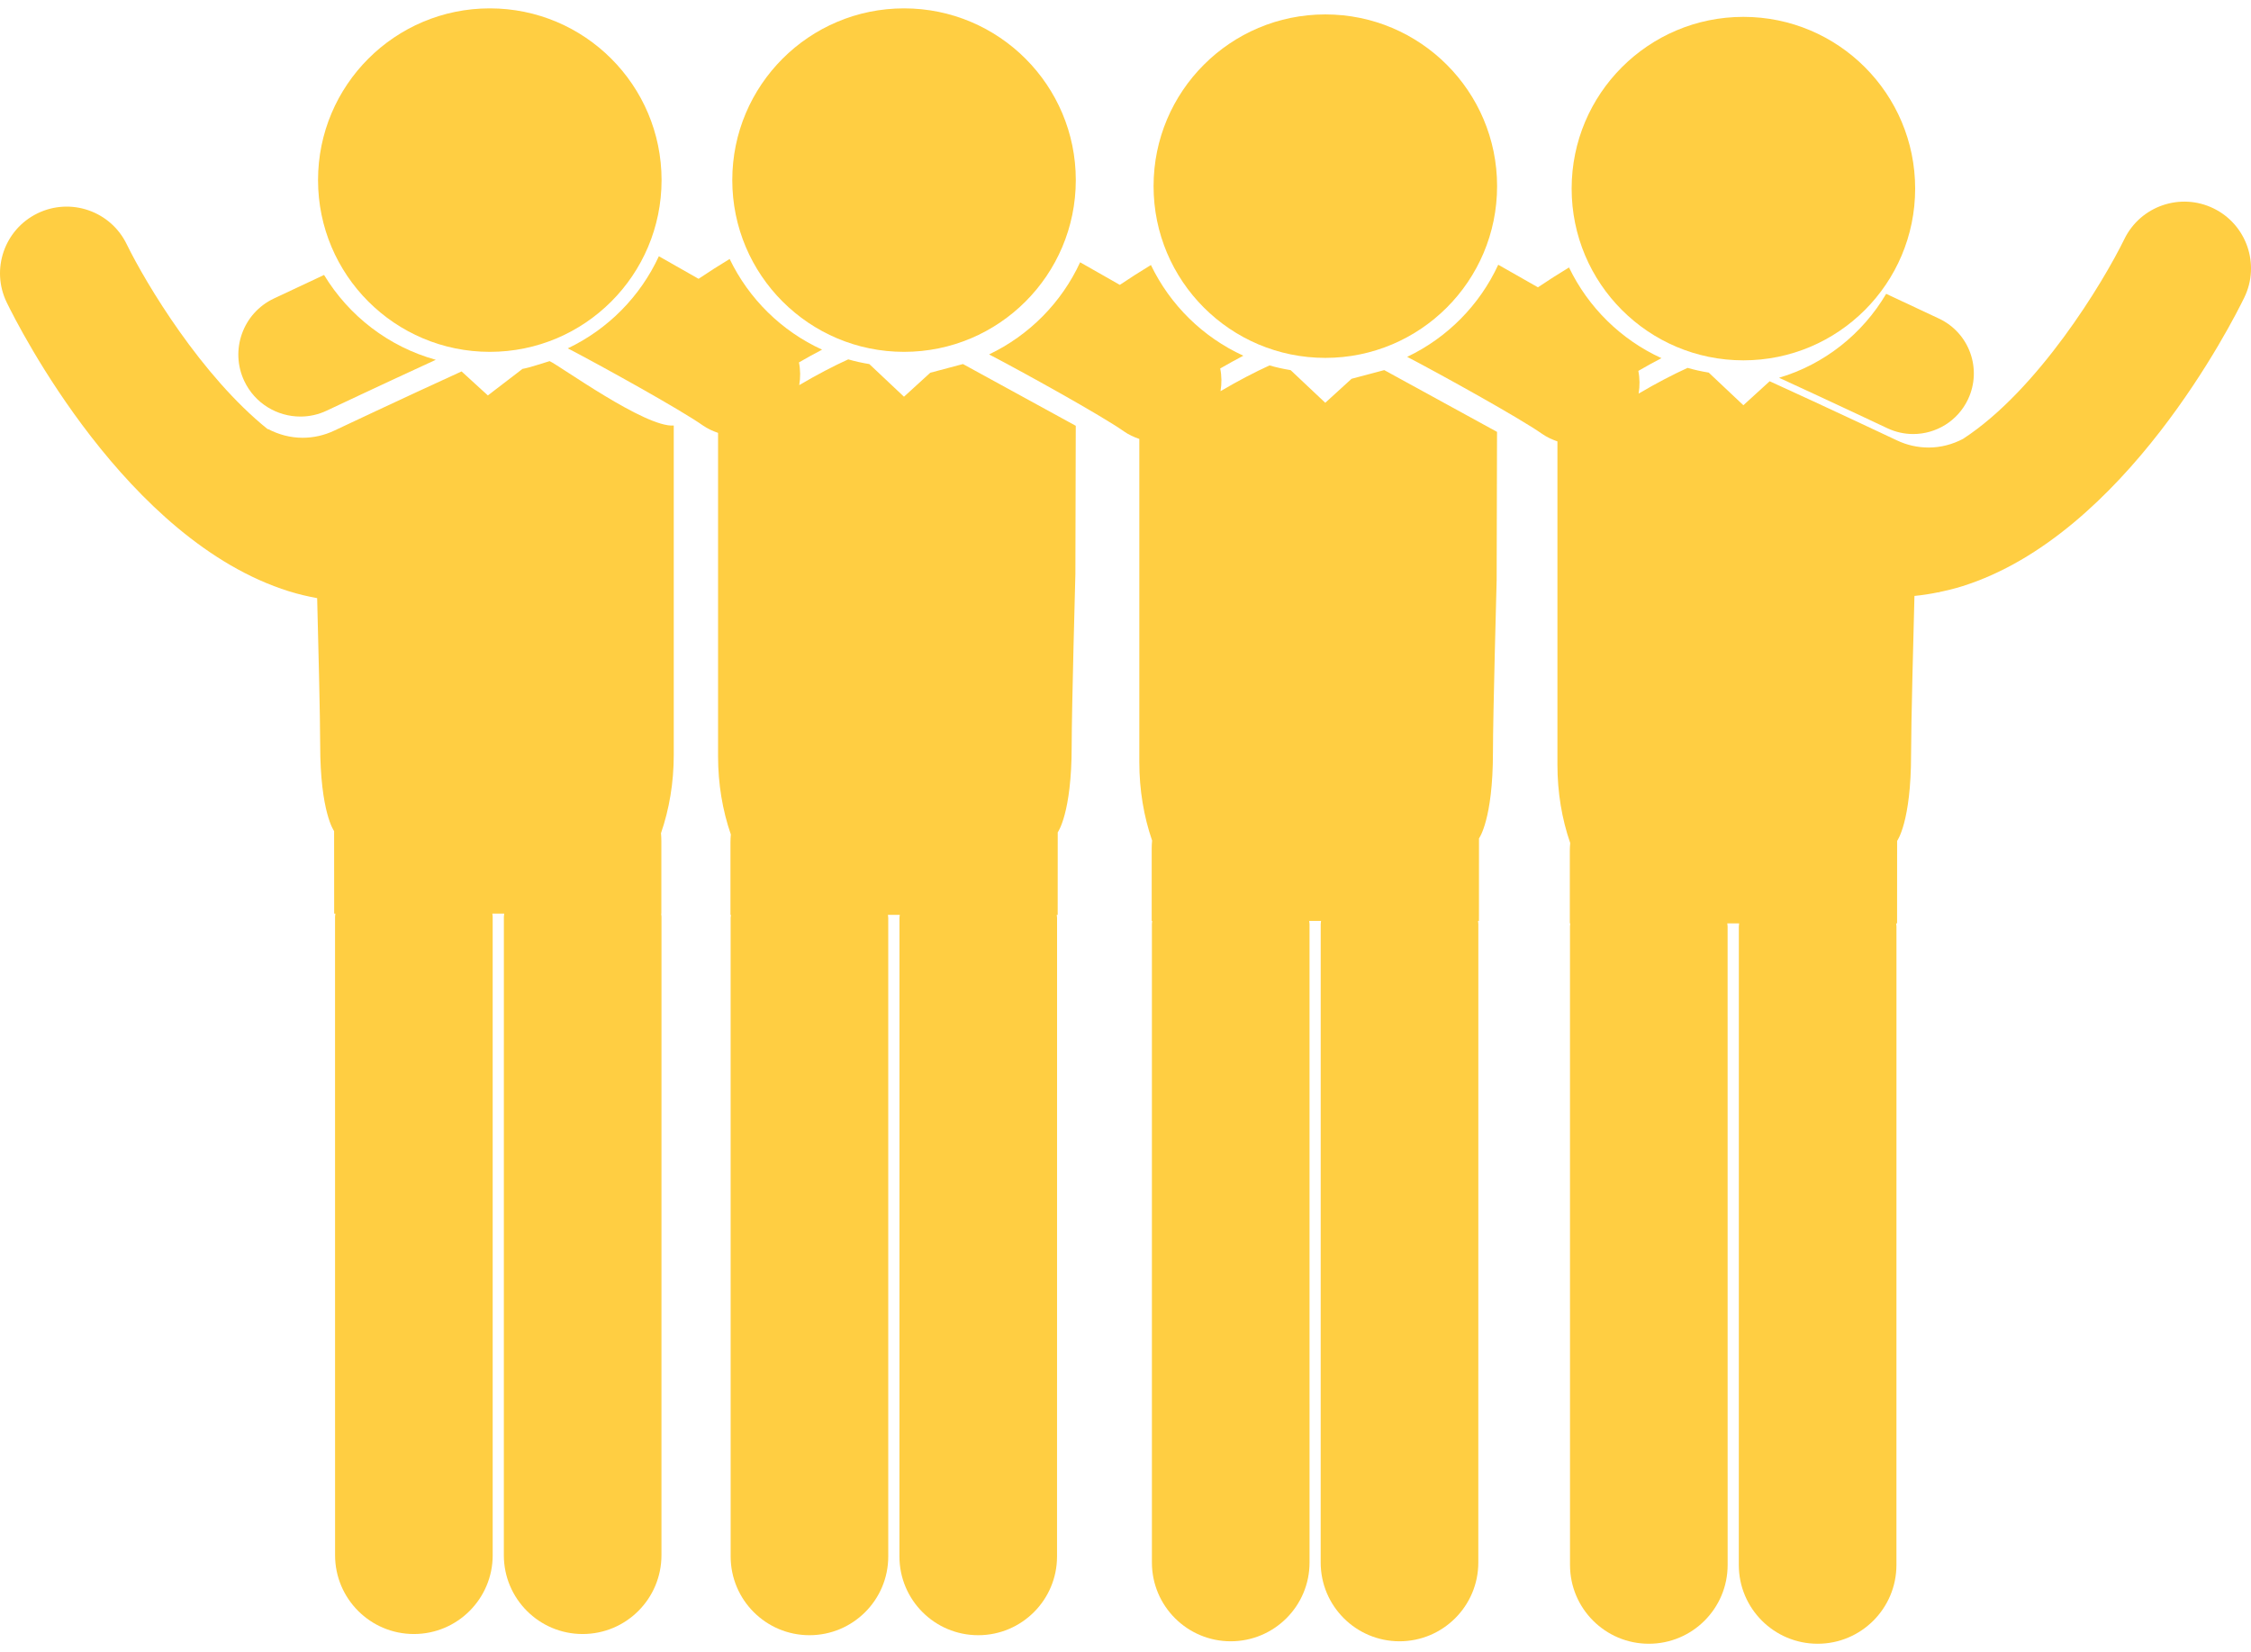
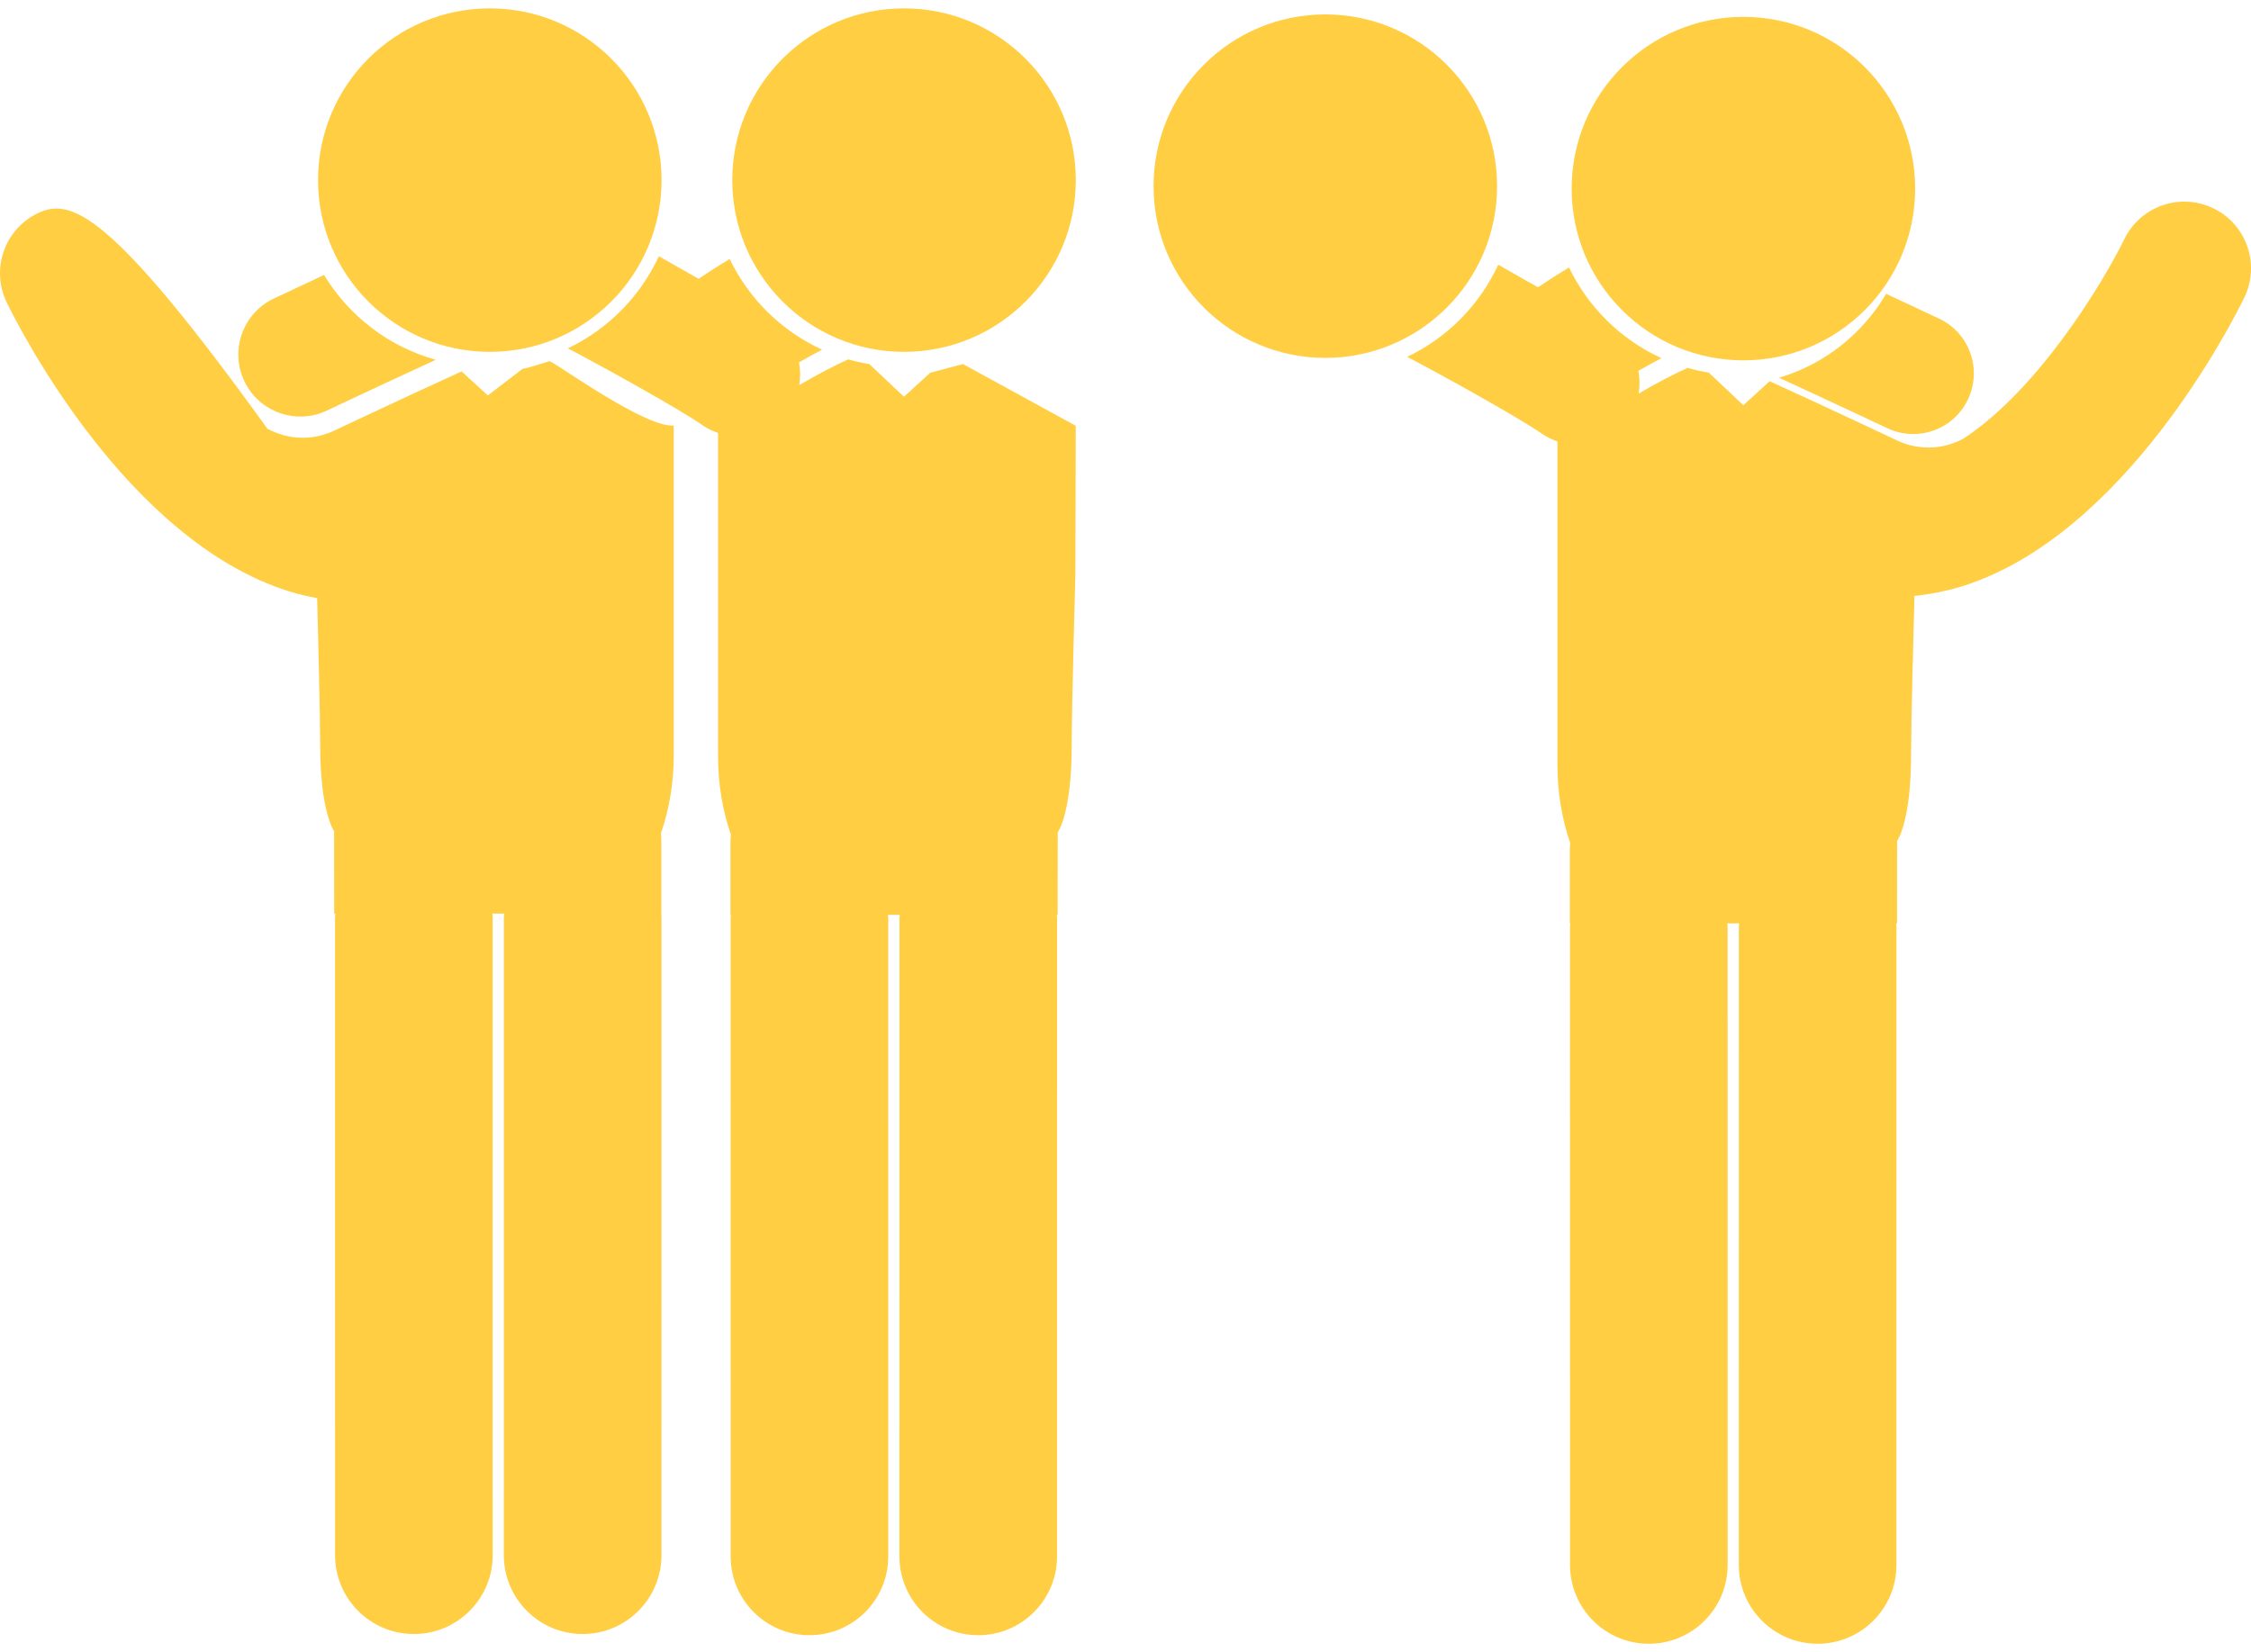
<svg xmlns="http://www.w3.org/2000/svg" width="188" height="138" viewBox="0 0 188 138" fill="none">
  <path d="M148.583 31.555C152.938 33.554 157.554 35.734 157.628 35.769C158.326 36.099 159.063 36.255 159.788 36.255C161.683 36.255 163.501 35.184 164.365 33.355C165.56 30.828 164.481 27.812 161.952 26.617C161.763 26.53 159.933 25.663 157.53 24.543C155.558 27.886 152.378 30.43 148.583 31.555Z" fill="#FFCE42" />
  <path d="M77.695 31.134L75.499 33.138L72.606 30.412C72.006 30.313 71.418 30.185 70.843 30.018C69.647 30.559 68.223 31.301 66.751 32.169C66.858 31.536 66.853 30.894 66.728 30.272C67.382 29.89 68.026 29.54 68.659 29.206C65.282 27.662 62.547 24.972 60.939 21.632C60.049 22.173 59.176 22.726 58.343 23.289C57.124 22.59 55.952 21.925 55.027 21.404C53.471 24.775 50.771 27.502 47.422 29.098C50.163 30.523 56.829 34.217 58.681 35.523C59.086 35.809 59.523 36.003 59.971 36.159V63.161C59.971 65.482 60.344 67.691 61.039 69.704C61.02 69.92 61.007 70.137 61.007 70.356V76.42H61.047C61.044 76.507 61.021 76.59 61.021 76.678L61.023 130.008C61.023 133.642 63.97 136.589 67.605 136.589C71.24 136.589 74.186 133.642 74.186 130.008L74.185 76.678C74.185 76.59 74.162 76.507 74.159 76.42H75.148C75.145 76.507 75.122 76.59 75.122 76.677L75.119 130.008C75.119 133.642 78.064 136.589 81.7 136.589C85.333 136.589 88.282 133.642 88.282 130.008L88.285 76.677C88.285 76.587 88.262 76.507 88.259 76.418H88.336L88.34 69.525C88.34 69.525 89.505 67.966 89.505 62.313C89.505 59.276 89.814 47.951 89.814 47.951L89.846 35.567C89.777 35.535 80.426 30.409 80.426 30.409L77.695 31.134Z" fill="#FFCE42" />
-   <path d="M43.639 30.813L40.745 33.031L38.55 31.025C33.759 33.21 27.996 35.932 27.918 35.969C27.081 36.365 26.188 36.567 25.266 36.567C24.245 36.567 23.262 36.298 22.386 35.837L22.366 35.857C16.823 31.41 12.2 23.71 10.58 20.396C9.236 17.629 5.904 16.477 3.137 17.819C0.371 19.163 -0.783 22.497 0.561 25.262C1.544 27.285 10.548 45.138 24.133 49.391C24.917 49.636 25.702 49.817 26.489 49.963C26.578 53.387 26.741 59.992 26.741 62.208C26.741 67.862 27.904 69.421 27.904 69.421L27.909 76.313H28.01C28.007 76.403 27.982 76.487 27.982 76.579L27.985 129.907C27.985 133.541 30.931 136.49 34.568 136.49C38.202 136.49 41.149 133.541 41.149 129.907L41.148 76.576C41.148 76.485 41.125 76.403 41.12 76.313H42.111C42.108 76.403 42.083 76.487 42.083 76.576L42.08 129.907C42.08 133.541 45.026 136.49 48.661 136.49C52.296 136.49 55.242 133.544 55.244 129.907L55.247 76.579C55.247 76.487 55.224 76.403 55.219 76.313H55.236V70.248C55.236 70.027 55.222 69.813 55.204 69.597C55.899 67.582 56.271 65.373 56.271 63.053V35.545C53.904 35.735 46.778 30.562 45.903 30.165C45.331 30.331 44.239 30.712 43.639 30.813Z" fill="#FFCE42" />
+   <path d="M43.639 30.813L40.745 33.031L38.55 31.025C33.759 33.21 27.996 35.932 27.918 35.969C27.081 36.365 26.188 36.567 25.266 36.567C24.245 36.567 23.262 36.298 22.386 35.837L22.366 35.857C9.236 17.629 5.904 16.477 3.137 17.819C0.371 19.163 -0.783 22.497 0.561 25.262C1.544 27.285 10.548 45.138 24.133 49.391C24.917 49.636 25.702 49.817 26.489 49.963C26.578 53.387 26.741 59.992 26.741 62.208C26.741 67.862 27.904 69.421 27.904 69.421L27.909 76.313H28.01C28.007 76.403 27.982 76.487 27.982 76.579L27.985 129.907C27.985 133.541 30.931 136.49 34.568 136.49C38.202 136.49 41.149 133.541 41.149 129.907L41.148 76.576C41.148 76.485 41.125 76.403 41.12 76.313H42.111C42.108 76.403 42.083 76.487 42.083 76.576L42.08 129.907C42.08 133.541 45.026 136.49 48.661 136.49C52.296 136.49 55.242 133.544 55.244 129.907L55.247 76.579C55.247 76.487 55.224 76.403 55.219 76.313H55.236V70.248C55.236 70.027 55.222 69.813 55.204 69.597C55.899 67.582 56.271 65.373 56.271 63.053V35.545C53.904 35.735 46.778 30.562 45.903 30.165C45.331 30.331 44.239 30.712 43.639 30.813Z" fill="#FFCE42" />
  <path d="M25.087 34.795C25.829 34.795 26.582 34.636 27.296 34.296C27.369 34.261 31.988 32.08 36.397 30.054C32.457 28.961 29.138 26.389 27.065 22.967C24.775 24.037 23.054 24.848 22.872 24.936C20.287 26.156 19.182 29.244 20.402 31.828C21.288 33.7 23.149 34.795 25.087 34.795Z" fill="#FFCE42" />
  <path d="M75.504 29.39C83.427 29.39 89.849 22.967 89.849 15.044C89.849 7.122 83.427 0.699 75.504 0.699C67.581 0.699 61.159 7.122 61.159 15.044C61.159 22.967 67.581 29.39 75.504 29.39Z" fill="#FFCE42" />
  <path d="M40.908 29.39C48.83 29.39 55.253 22.967 55.253 15.044C55.253 7.122 48.83 0.699 40.908 0.699C32.985 0.699 26.562 7.122 26.562 15.044C26.562 22.967 32.985 29.39 40.908 29.39Z" fill="#FFCE42" />
-   <path d="M112.881 31.64L110.684 33.644L107.792 30.918C107.191 30.819 106.604 30.691 106.028 30.524C104.834 31.067 103.409 31.806 101.936 32.675C102.043 32.042 102.037 31.401 101.911 30.778C102.567 30.397 103.211 30.045 103.842 29.712C100.465 28.168 97.73 25.478 96.122 22.137C95.233 22.679 94.36 23.232 93.526 23.796C92.308 23.098 91.134 22.433 90.211 21.91C88.654 25.28 85.955 28.008 82.606 29.604C85.346 31.028 92.013 34.723 93.864 36.029C94.269 36.315 94.707 36.509 95.154 36.666V63.667C95.154 65.988 95.528 68.197 96.222 70.212C96.202 70.426 96.189 70.641 96.189 70.863V76.927H96.231C96.228 77.014 96.205 77.097 96.205 77.187L96.206 130.516C96.206 134.152 99.154 137.097 102.789 137.097C106.422 137.097 109.371 134.152 109.371 130.516L109.37 77.184C109.37 77.094 109.345 77.014 109.342 76.926H110.331C110.328 77.014 110.304 77.094 110.304 77.183L110.301 130.512C110.301 134.149 113.247 137.094 116.883 137.097C120.517 137.097 123.466 134.149 123.466 130.516L123.469 77.186C123.469 77.097 123.446 77.014 123.443 76.926H123.519L123.524 70.033C123.524 70.033 124.689 68.474 124.689 62.821C124.689 59.783 124.998 48.457 124.998 48.457L125.03 36.075C124.961 36.041 115.61 30.915 115.61 30.915L112.881 31.64Z" fill="#FFCE42" />
  <path d="M110.689 29.894C118.612 29.894 125.035 23.471 125.035 15.549C125.035 7.626 118.612 1.204 110.689 1.204C102.767 1.204 96.344 7.626 96.344 15.549C96.344 23.471 102.767 29.894 110.689 29.894Z" fill="#FFCE42" />
  <path d="M145.606 30.099C153.529 30.099 159.951 23.677 159.951 15.754C159.951 7.831 153.529 1.409 145.606 1.409C137.683 1.409 131.261 7.831 131.261 15.754C131.261 23.677 137.683 30.099 145.606 30.099Z" fill="#FFCE42" />
  <path d="M184.869 17.406C182.103 16.059 178.774 17.209 177.423 19.97C175.639 23.62 170.226 32.572 163.947 36.661C163.076 37.118 162.097 37.383 161.081 37.383C160.161 37.383 159.266 37.183 158.432 36.787C158.354 36.75 152.592 34.027 147.8 31.845L145.603 33.849L142.711 31.123C142.11 31.024 141.521 30.895 140.946 30.729C139.753 31.271 138.328 32.01 136.854 32.879C136.961 32.246 136.957 31.605 136.831 30.981C137.486 30.6 138.129 30.248 138.762 29.917C135.385 28.373 132.65 25.682 131.042 22.341C130.151 22.882 129.28 23.435 128.446 23.999C127.228 23.301 126.054 22.636 125.131 22.113C123.574 25.485 120.875 28.212 117.525 29.808C120.266 31.235 126.931 34.928 128.783 36.233C129.189 36.518 129.627 36.713 130.074 36.871V63.874C130.074 66.193 130.446 68.402 131.141 70.415C131.122 70.632 131.109 70.847 131.109 71.068V77.132H131.148C131.145 77.221 131.122 77.302 131.122 77.39L131.125 130.722C131.125 134.355 134.072 137.303 137.707 137.303C141.344 137.303 144.29 134.355 144.29 130.719L144.288 77.389C144.288 77.3 144.264 77.218 144.261 77.132H145.25C145.25 77.221 145.225 77.302 145.225 77.389L145.222 130.719C145.222 134.355 148.17 137.301 151.805 137.303C155.438 137.303 158.387 134.355 158.387 130.722L158.39 77.39C158.39 77.302 158.367 77.221 158.364 77.132H158.441L158.445 70.239C158.445 70.239 159.61 68.68 159.61 63.027C159.61 60.57 159.812 52.703 159.892 49.778C160.555 49.713 161.218 49.611 161.882 49.473L161.932 49.495C161.938 49.483 161.948 49.472 161.954 49.46C162.594 49.327 163.233 49.172 163.872 48.972C177.458 44.719 186.463 26.866 187.445 24.843C188.781 22.078 187.63 18.751 184.869 17.406Z" fill="#FFCE42" />
</svg>